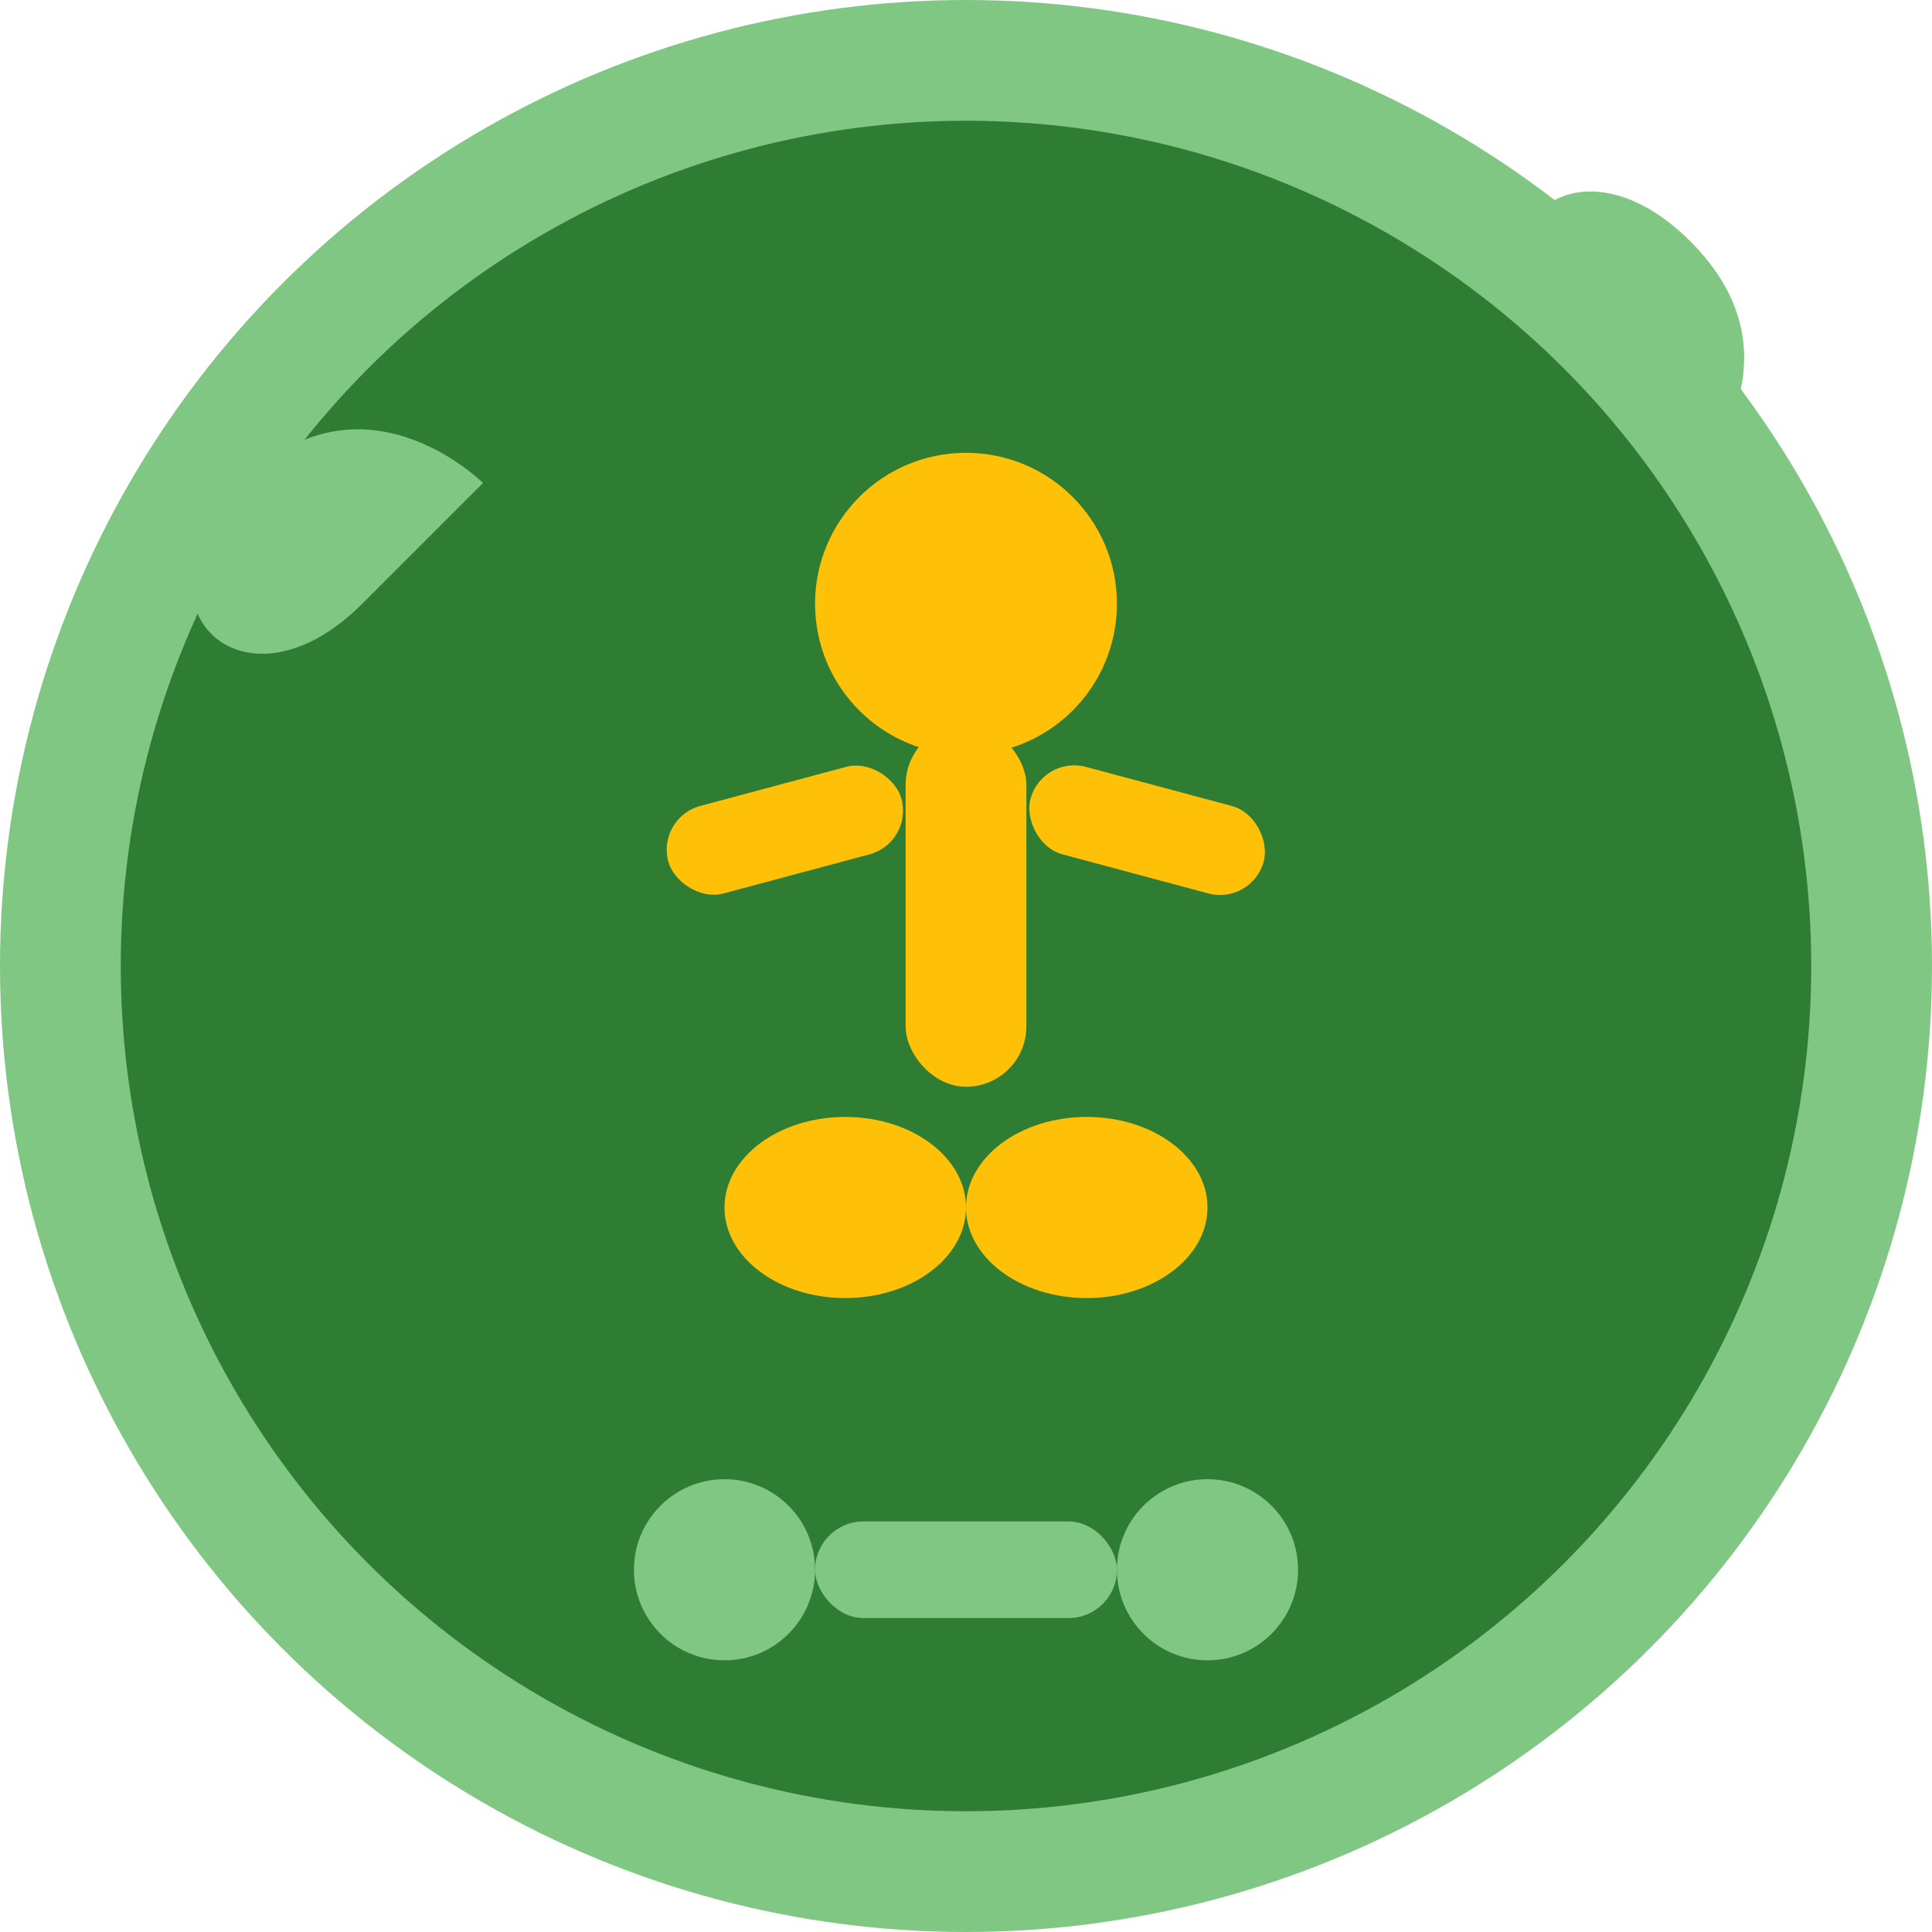
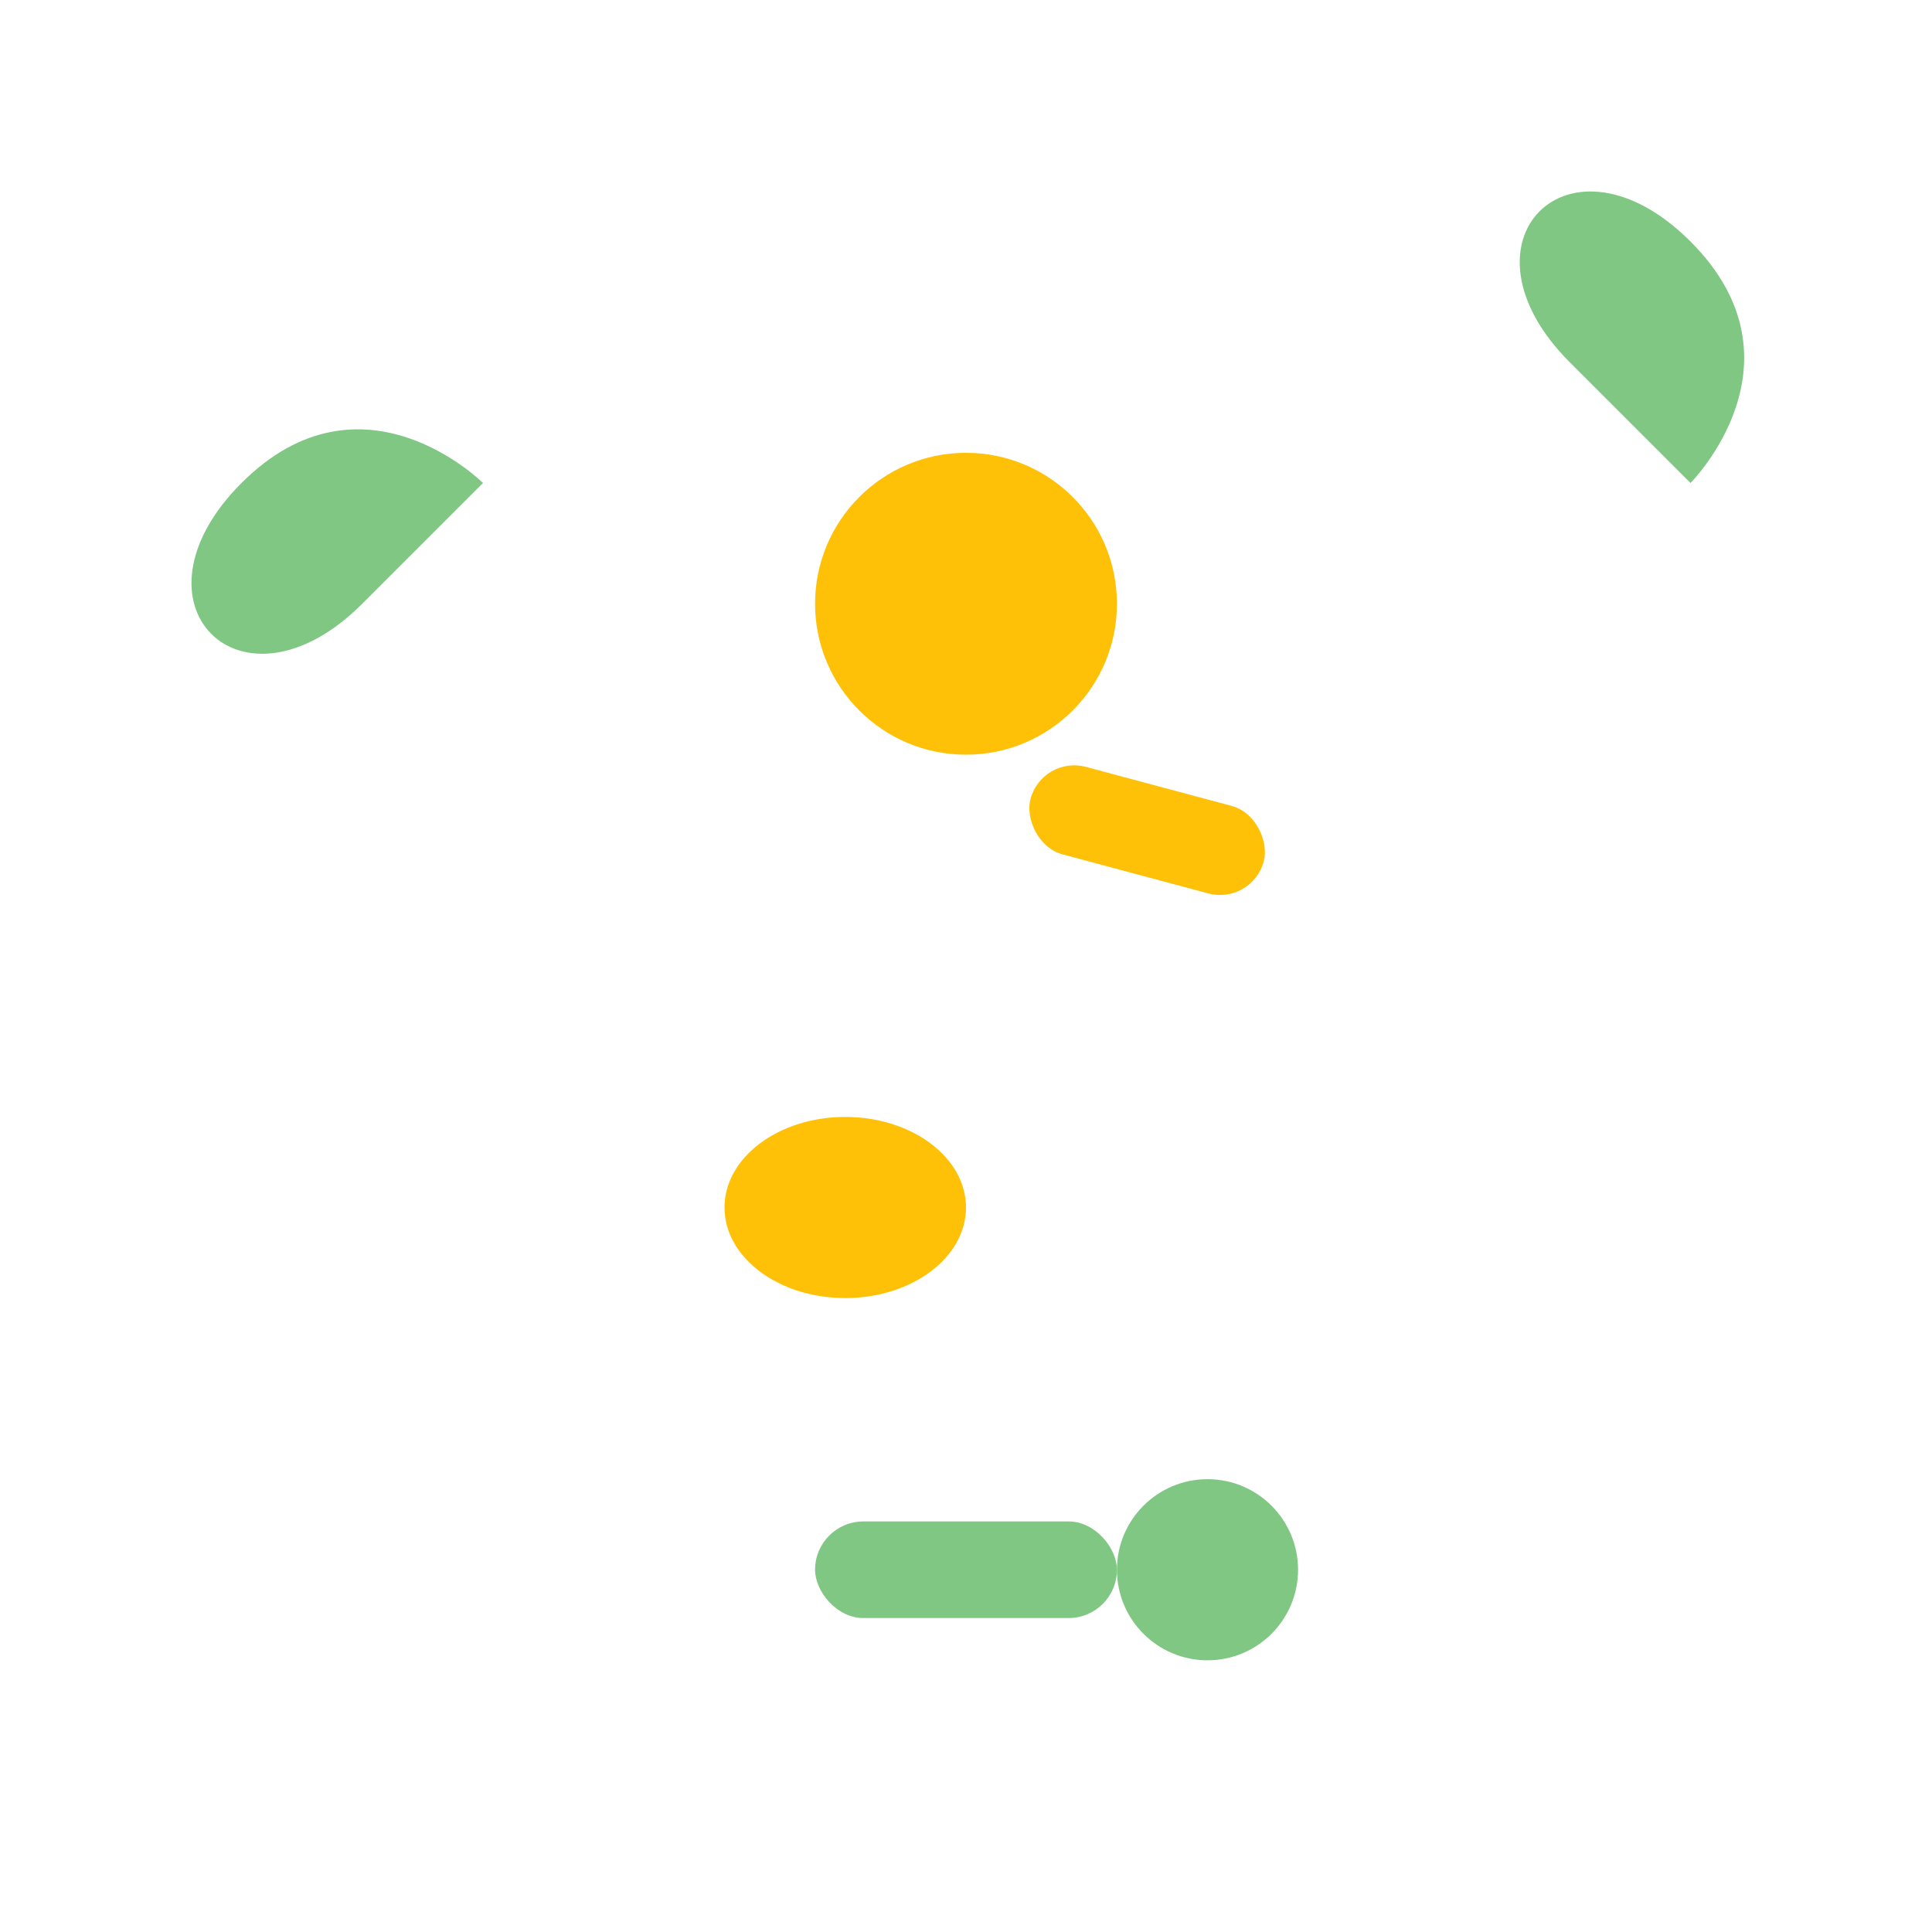
<svg xmlns="http://www.w3.org/2000/svg" width="32" height="32" viewBox="0 0 32 32" fill="none">
-   <circle cx="16" cy="16" r="15" fill="#2E7D32" stroke="#81C784" stroke-width="2" />
  <circle cx="16" cy="10" r="2.5" fill="#FFC107" />
-   <rect x="15" y="12" width="2" height="6" rx="1" fill="#FFC107" />
-   <rect x="11" y="13" width="4" height="1.5" rx="0.75" fill="#FFC107" transform="rotate(-15 13 13.75)" />
  <rect x="17" y="13" width="4" height="1.5" rx="0.75" fill="#FFC107" transform="rotate(15 19 13.75)" />
  <ellipse cx="14" cy="20" rx="2" ry="1.5" fill="#FFC107" />
-   <ellipse cx="18" cy="20" rx="2" ry="1.5" fill="#FFC107" />
-   <path d="M8 8C8 8 6 6 4 8C2 10 4 12 6 10C8 8 8 8 8 8Z" fill="#81C784" />
+   <path d="M8 8C8 8 6 6 4 8C2 10 4 12 6 10C8 8 8 8 8 8" fill="#81C784" />
  <path d="M28 8C28 8 30 6 28 4C26 2 24 4 26 6C28 8 28 8 28 8Z" fill="#81C784" />
-   <circle cx="12" cy="26" r="1.5" fill="#81C784" />
  <circle cx="20" cy="26" r="1.5" fill="#81C784" />
  <rect x="13.5" y="25.2" width="5" height="1.6" rx="0.8" fill="#81C784" />
</svg>